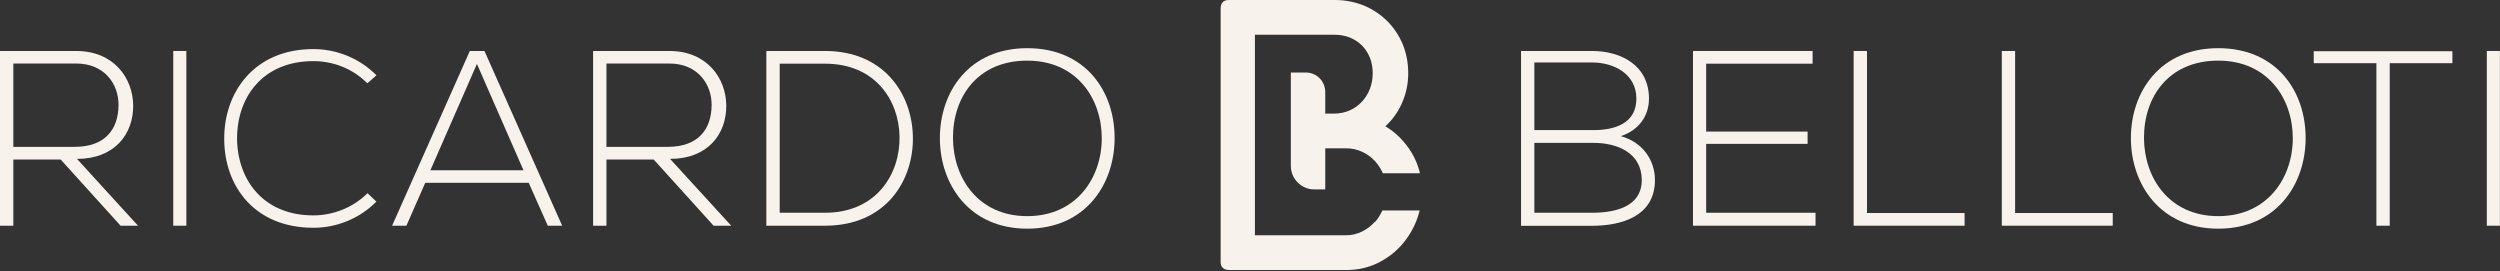
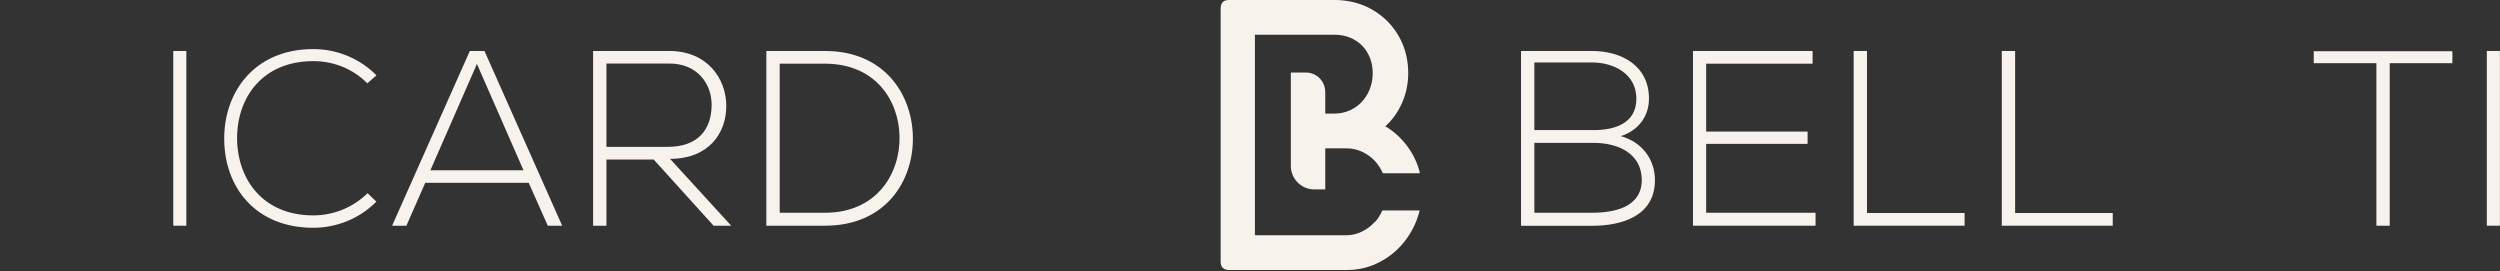
<svg xmlns="http://www.w3.org/2000/svg" width="304" height="33" viewBox="0 0 304 33" fill="none">
  <rect x="0" y="0" width="304" height="33" fill="#333333" stroke="none" />
-   <path d="M16.802 27.446H14.663L7.381 19.401H1.621V27.446H0V6.199H9.271C13.847 6.199 16.165 9.51 16.195 12.82C16.225 16.281 13.966 19.32 9.361 19.32L16.792 27.456L16.802 27.446ZM1.621 17.856H9.082C12.753 17.856 14.384 15.759 14.414 12.79C14.444 10.302 12.763 7.724 9.271 7.724H1.621V17.866V17.856Z" fill="#F8F2ED" />
  <path d="M22.66 6.199H21.068V27.446H22.66V6.199Z" fill="#F8F2ED" />
  <path d="M45.779 24.507C43.67 26.633 40.875 27.697 38.099 27.697C30.997 27.697 27.296 22.691 27.266 16.953C27.207 11.275 30.877 5.969 38.099 5.969C40.865 5.969 43.67 7.032 45.779 9.159L44.665 10.132C42.864 8.306 40.477 7.433 38.099 7.433C31.962 7.433 28.798 11.807 28.828 16.903C28.888 21.878 32.021 26.192 38.099 26.192C40.477 26.192 42.884 25.279 44.695 23.494L45.779 24.527V24.507Z" fill="#F8F2ED" />
  <path d="M66.61 27.446L64.292 22.229H51.709L49.42 27.446H47.68L57.13 6.199H58.911L68.361 27.446H66.62H66.61ZM63.656 20.704L57.995 7.774L52.335 20.704H63.656Z" fill="#F8F2ED" />
  <path d="M88.913 27.446H86.774L79.492 19.401H73.743V27.446H72.121V6.199H81.392C85.968 6.199 88.286 9.51 88.316 12.82C88.346 16.281 86.088 19.32 81.482 19.32L88.923 27.456L88.913 27.446ZM73.743 17.856H81.203C84.874 17.856 86.505 15.759 86.535 12.79C86.565 10.302 84.884 7.724 81.392 7.724H73.743V17.866V17.856Z" fill="#F8F2ED" />
  <path d="M111.006 16.582C111.125 21.989 107.693 27.446 100.322 27.446H93.189V6.199H100.322C107.454 6.199 110.886 11.365 111.006 16.582ZM94.811 7.744V25.871H100.322C106.589 25.871 109.474 21.136 109.384 16.582C109.295 12.148 106.4 7.744 100.322 7.744H94.811Z" fill="#F8F2ED" />
-   <path d="M135.537 16.853C135.507 22.44 131.986 27.807 124.913 27.807C117.84 27.807 114.289 22.4 114.289 16.793C114.289 11.185 117.811 5.858 124.913 5.858C132.016 5.858 135.567 11.115 135.537 16.843M115.881 16.813C115.911 21.608 118.925 26.282 124.913 26.282C130.902 26.282 133.975 21.608 133.975 16.813C133.975 12.018 130.961 7.373 124.913 7.373C118.865 7.373 115.851 11.807 115.881 16.813Z" fill="#F8F2ED" />
  <path d="M167.171 26.984C166.723 27.476 166.206 27.877 165.599 28.168C165.002 28.459 164.366 28.609 163.689 28.609H152.598V4.223H162.247C162.933 4.223 163.56 4.334 164.137 4.564C164.704 4.795 165.201 5.116 165.619 5.537C166.037 5.959 166.355 6.45 166.584 7.032C166.813 7.604 166.922 8.236 166.922 8.908C166.922 9.58 166.803 10.242 166.564 10.844C166.325 11.446 165.997 11.957 165.579 12.399C165.162 12.84 164.664 13.191 164.087 13.442C163.51 13.693 162.884 13.813 162.217 13.813H161.153V11.195C161.153 9.881 160.098 8.818 158.795 8.818H156.965V20.163C156.965 21.748 158.238 23.032 159.81 23.032H161.153V18.036H163.709C164.396 18.036 165.042 18.177 165.639 18.458C166.236 18.739 166.753 19.11 167.191 19.581C167.589 20.012 167.907 20.514 168.156 21.066H172.652C172.632 20.976 172.622 20.885 172.602 20.795C172.394 20.033 172.085 19.31 171.697 18.638C171.299 17.966 170.832 17.354 170.285 16.793C169.738 16.231 169.121 15.749 168.454 15.358C169.33 14.566 170.016 13.602 170.503 12.479C170.991 11.355 171.24 10.162 171.24 8.898C171.24 7.634 171.011 6.45 170.563 5.367C170.106 4.283 169.479 3.35 168.673 2.548C167.867 1.755 166.922 1.124 165.848 0.672C164.744 0.231 163.57 0 162.297 0H149.434C148.758 0 148.43 0.351 148.43 1.063V31.86C148.43 32.181 148.529 32.431 148.718 32.592C148.907 32.752 149.146 32.833 149.444 32.833H163.759C165.062 32.833 166.266 32.572 167.39 32.05C168.504 31.529 169.479 30.826 170.295 29.944C171.11 29.061 171.757 28.038 172.224 26.874C172.394 26.453 172.523 26.021 172.632 25.59H168.096C167.857 26.112 167.569 26.593 167.201 26.994" fill="#F8F2ED" />
  <path d="M200.515 11.997C200.515 14.184 199.192 15.88 197.083 16.552C199.729 17.284 201.241 19.441 201.241 21.898C201.241 26.272 197.213 27.456 193.592 27.456H184.957V6.199H193.592C197.143 6.199 200.515 7.965 200.515 11.997ZM186.579 15.819H193.801C196.327 15.819 198.983 15.027 198.983 11.997C198.983 8.968 196.218 7.594 193.592 7.594H186.579V15.819ZM186.579 25.871H193.592C196.238 25.871 199.64 25.239 199.64 21.868C199.61 18.558 196.626 17.374 193.801 17.374H186.579V25.871Z" fill="#F8F2ED" />
  <path d="M207.469 16H219.804V17.494H207.469V25.871H220.769V27.446H205.867V6.199H220.411V7.744H207.469V16Z" fill="#F8F2ED" />
  <path d="M227.026 6.199V25.901H238.893V27.446H225.404V6.199H227.026Z" fill="#F8F2ED" />
  <path d="M245.039 6.199V25.901H256.907V27.446H243.418V6.199H245.039Z" fill="#F8F2ED" />
-   <path d="M280.365 16.853C280.335 22.44 276.814 27.807 269.741 27.807C262.668 27.807 259.117 22.4 259.117 16.793C259.117 11.185 262.639 5.858 269.741 5.858C276.844 5.858 280.395 11.115 280.365 16.843M260.709 16.813C260.739 21.608 263.753 26.282 269.741 26.282C275.73 26.282 278.804 21.608 278.804 16.813C278.804 12.018 275.789 7.373 269.741 7.373C263.693 7.373 260.679 11.807 260.709 16.813Z" fill="#F8F2ED" />
  <path d="M288.97 7.684H281.35V6.229H298.211V7.684H290.591V27.446H288.97V7.684Z" fill="#F8F2ED" />
  <path d="M303.99 6.199H302.398V27.446H303.99V6.199Z" fill="#F8F2ED" />
</svg>